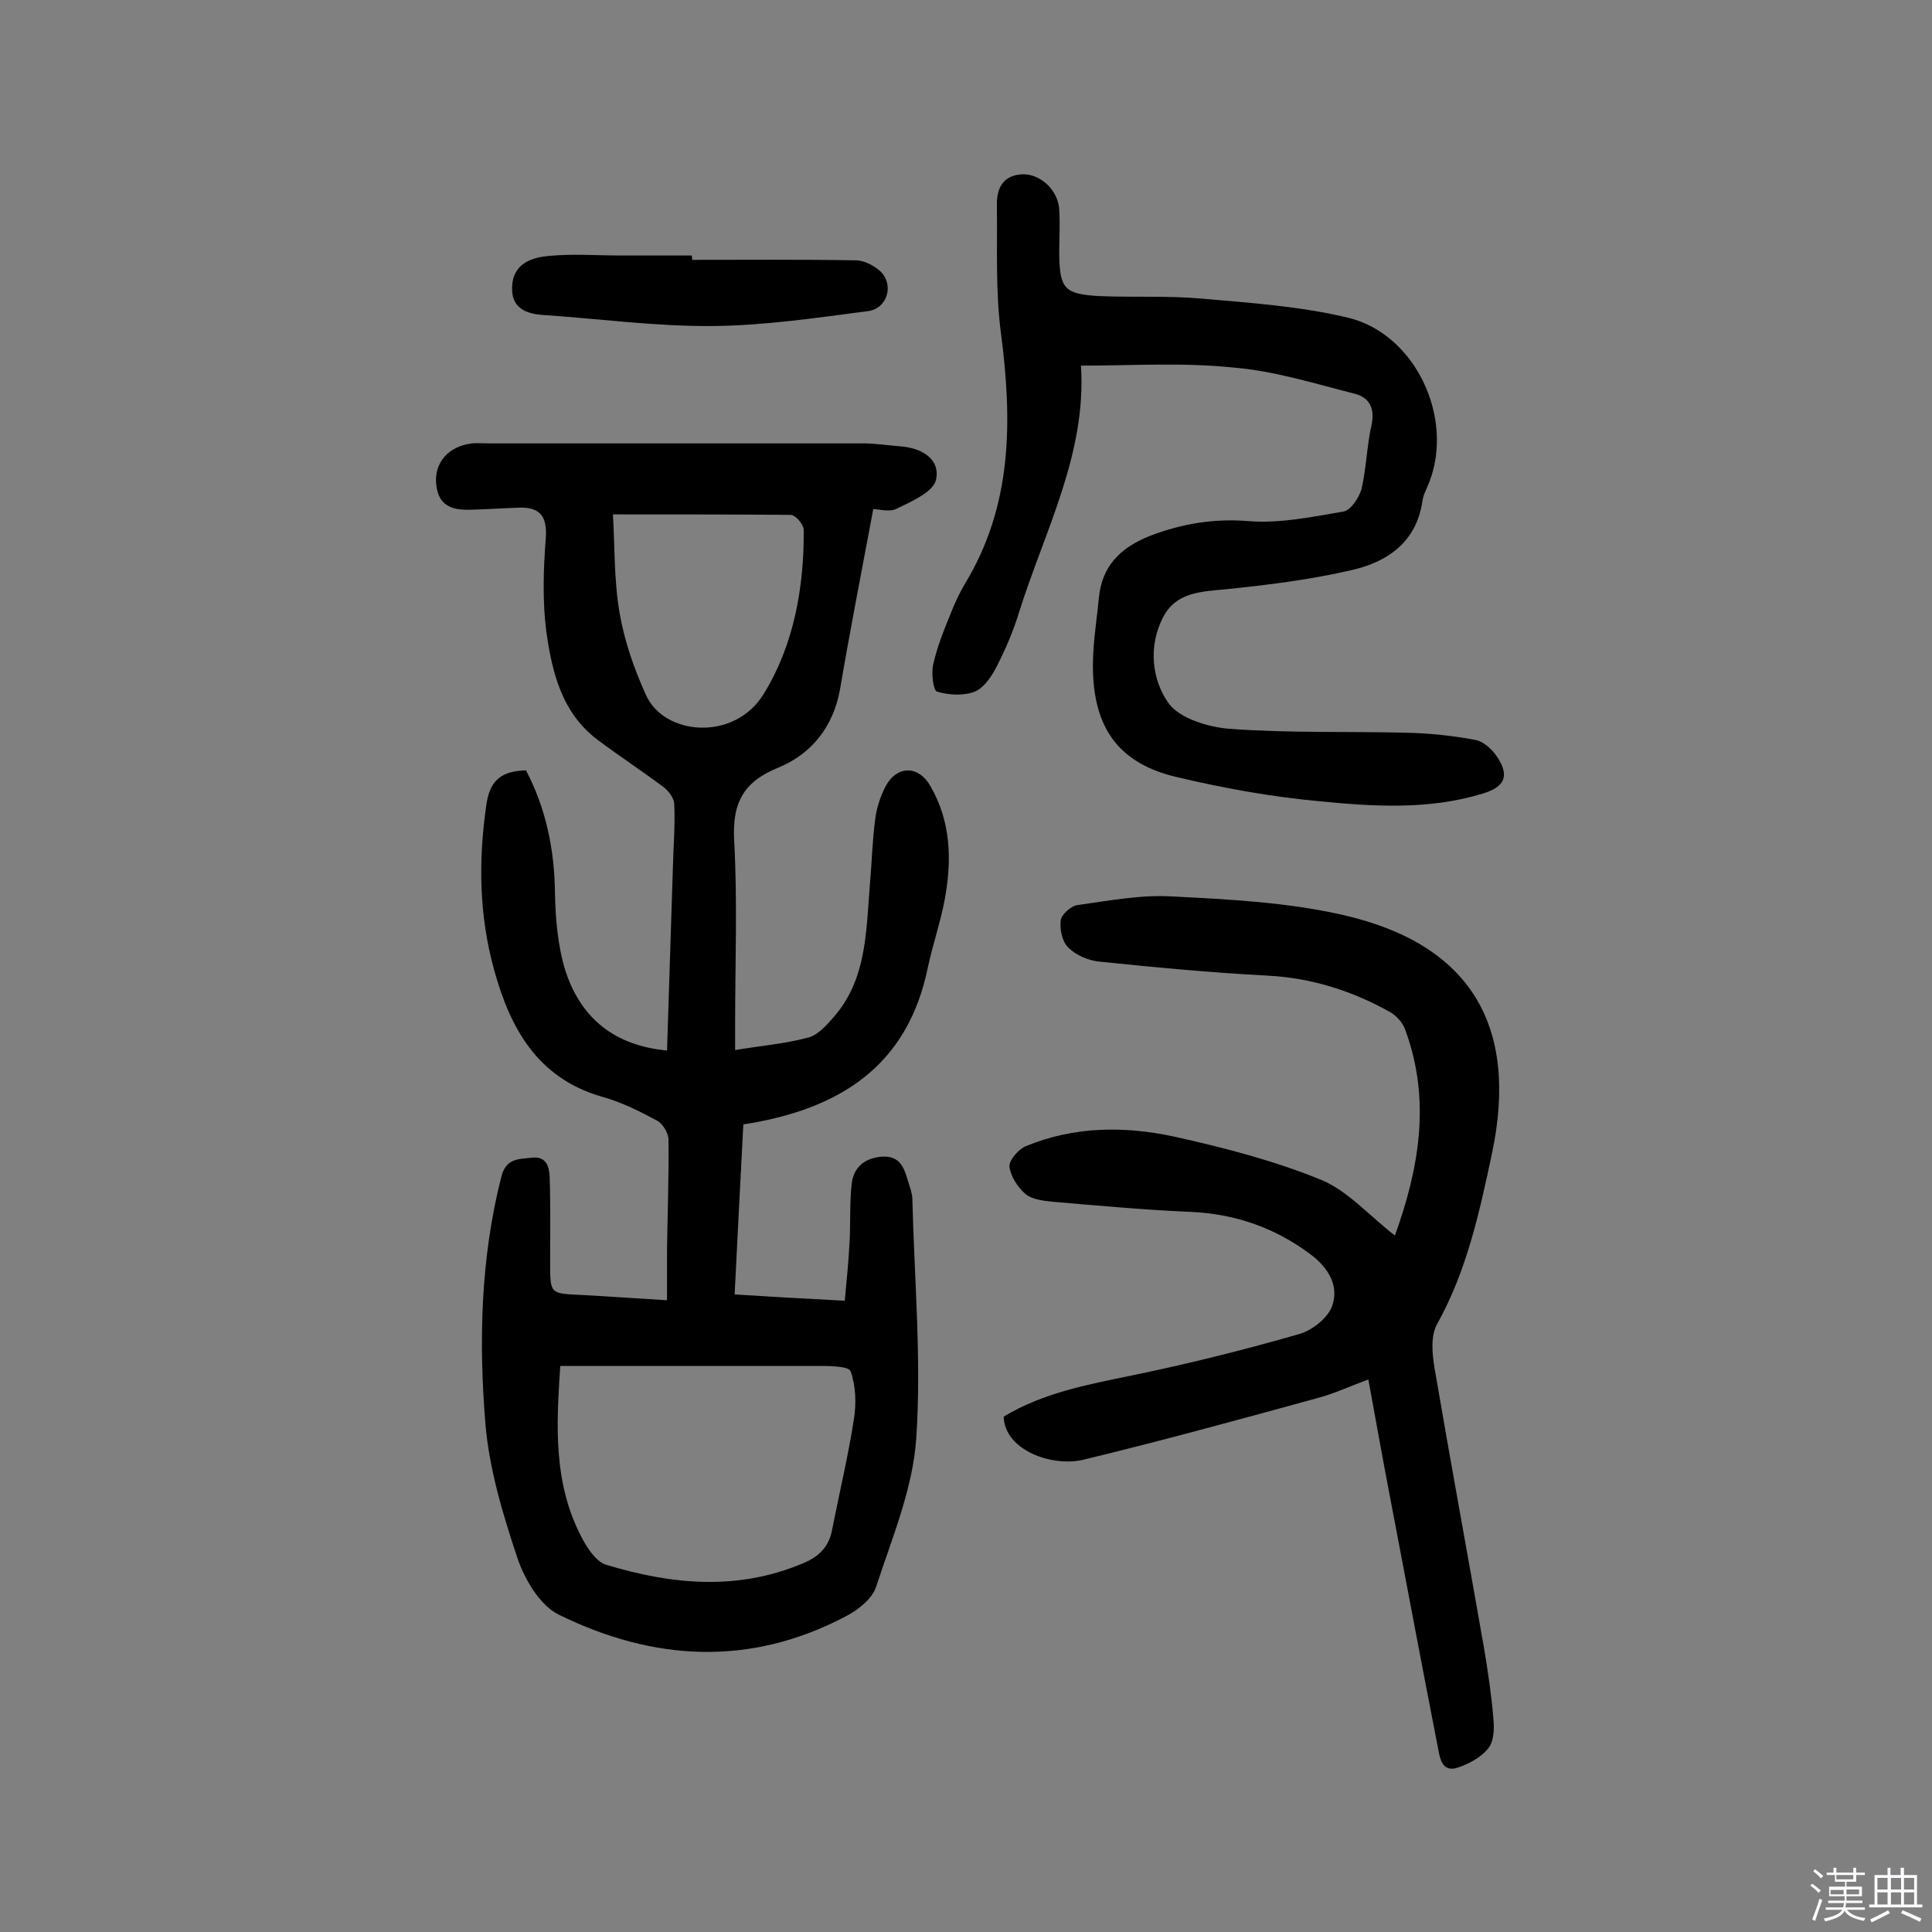
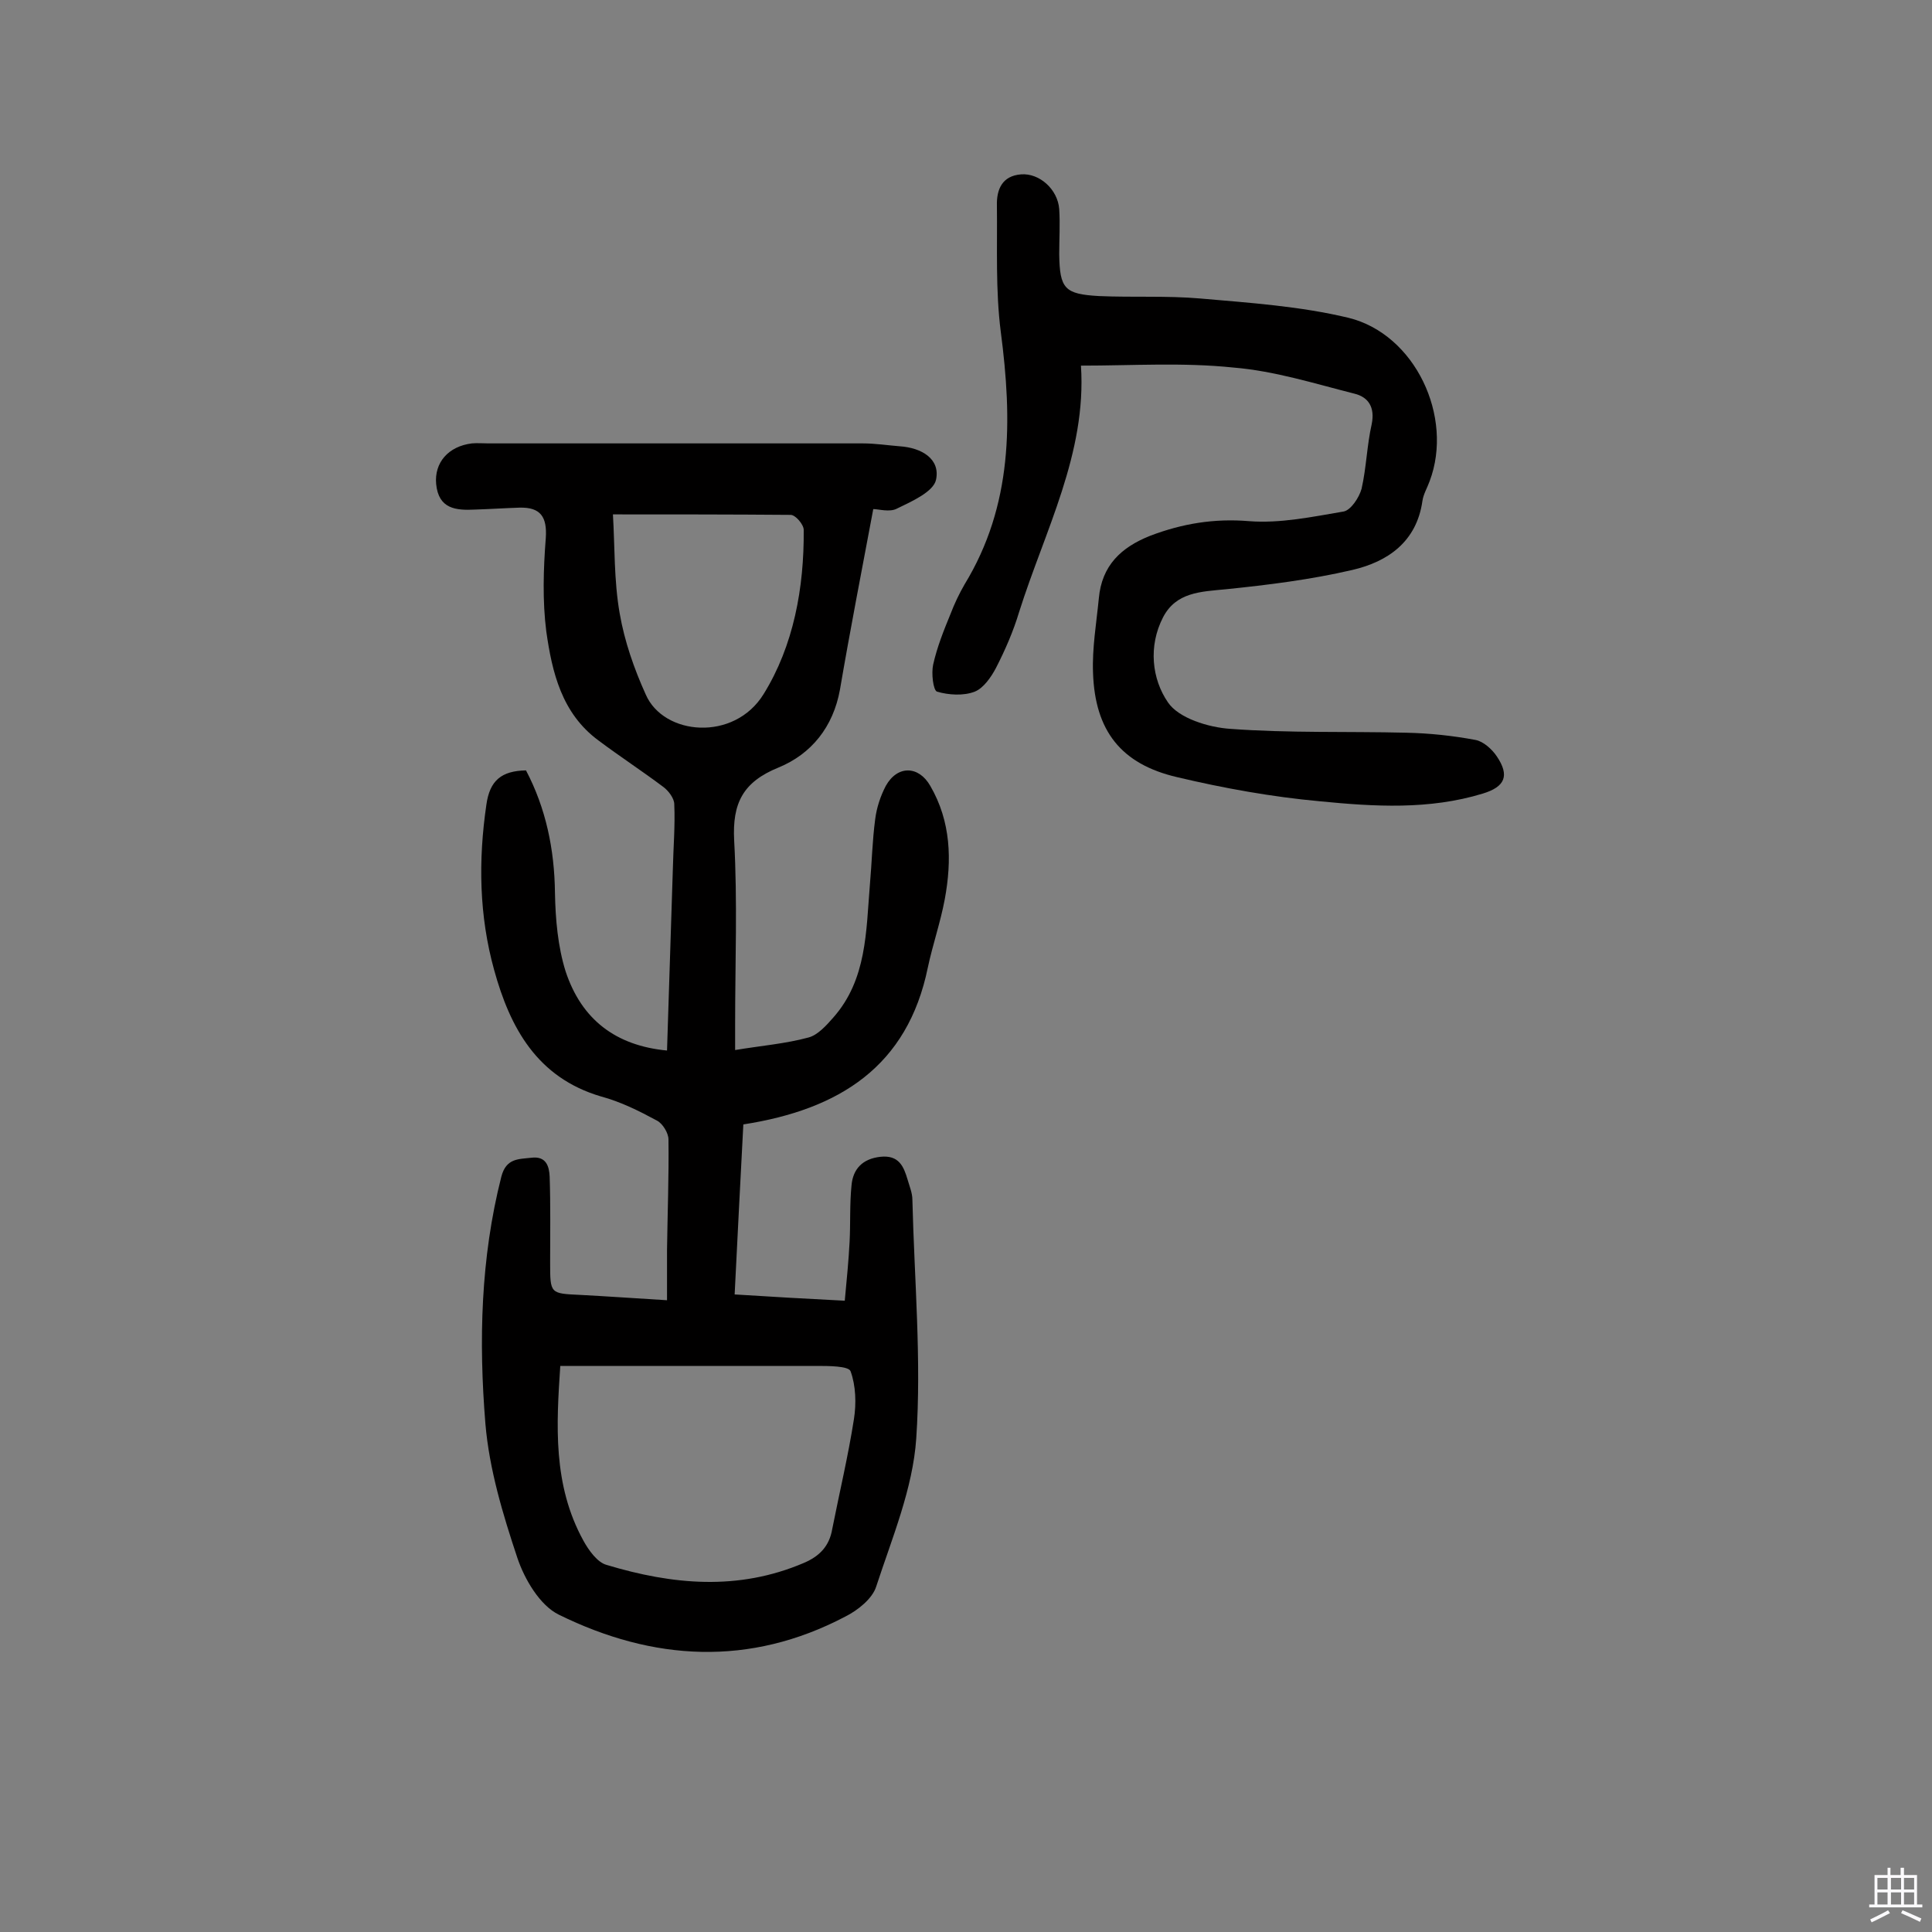
<svg xmlns="http://www.w3.org/2000/svg" enable-background="new 0 0 400 400" viewBox="0 0 400 400">
  <rect x="0" y="0" width="400" height="400" fill="#808080" stroke="none" />
-   <path d="m374.8 390.4.4-.4c.7.5 1.3 1 1.8 1.4l-.5.5c-.5-.6-1.1-1.1-1.7-1.5zm1 7.3-.6-.3c.5-1.4 1.1-2.8 1.5-4.3.2.1.4.2.6.3-.5 1.3-1 2.8-1.5 4.3zm-.4-10.3.4-.4c.4.3 1 .8 1.7 1.4l-.5.5c-.4-.5-1-1-1.6-1.5zm2.5.3h1.7v-1h.6v1h3.5v-1h.6v1h1.8v.5h-1.8v1.4h-2v1h3.2v2h-3.2v.9h3.3v.5h-3.4c0 .3-.1.6-.1.9h4v.5h-3.7c.7.9 1.9 1.5 3.8 1.7-.1.2-.2.4-.3.6-2.1-.4-3.5-1.1-4-2.1-.4 1-1.8 1.7-4 2.2-.1-.2-.2-.4-.3-.6 2.1-.4 3.4-1 3.8-1.8h-3.4v-.5h3.6c.1-.3.1-.6.2-.9h-3.3v-.5h3.4c0-.3 0-.6 0-.9h-3.2v-2h3.3v-1h-2.1v-1.4h-1.7v-.5zm1.1 3.5v1h2.7c0-.3 0-.4 0-.4 0-.1 0-.2 0-.2 0-.1 0-.2 0-.3h-2.7zm1.2-3v.9h3.5v-.9zm4.7 3h-2.6v.6.4h2.6z" fill="#fbfafc" />
  <path d="m393.6 386.7h.6v1.5h2.7v6.1h1.1v.6h-11v-.6h1.1v-6.1h2.7v-1.5h.6v1.5h2.1v-1.5zm-2.7 8.8.4.6c-1.2.6-2.5 1.3-3.8 1.9-.1-.2-.2-.4-.3-.6 1.2-.6 2.5-1.2 3.7-1.9zm-2.2-6.7v2.4h2.1v-2.4zm0 3v2.5h2.1v-2.5zm2.8-3v2.4h2.1v-2.4zm0 3v2.5h2.1v-2.5zm6 6.1c-1.4-.7-2.7-1.3-3.9-1.8l.3-.6c1.5.6 2.7 1.2 3.9 1.7zm-1.2-9.1h-2.1v2.4h2.1zm-2.1 3v2.5h2.1v-2.5z" fill="#fbfafc" />
  <g fill="#010000">
    <path d="m138.1 217.5c.4-12.5.8-24.9 1.2-37.4.1-4.5.5-9.1.3-13.6 0-1.2-1.2-2.8-2.3-3.6-4.4-3.3-9-6.3-13.4-9.6-7.6-5.6-9.6-14.1-10.8-22.6-.8-6.3-.6-12.9-.1-19.3.3-4.4-1.1-6.4-5.4-6.3-3.1.1-6.1.3-9.2.4-4 .2-7.6-.1-8.1-5.3-.4-4.4 2.5-7.8 7.4-8.4 1.1-.1 2.3 0 3.4 0h77.5c2.6 0 5.2.4 7.7.6 4.5.3 8.4 2.6 7.5 6.9-.5 2.5-5 4.5-8.1 6-1.5.8-3.8.1-4.9.1-2.4 12.8-4.8 25.1-6.9 37.4-1.4 7.7-5.9 13.3-12.7 16.1-7.4 3-9.6 7.4-9.2 15.1.7 12.6.2 25.3.2 38v5.4c5.4-.9 10.4-1.3 15.2-2.6 1.9-.5 3.7-2.5 5.1-4.1 7-7.9 6.8-17.9 7.6-27.5.4-4.5.5-9.1 1.1-13.6.3-2.4 1.1-4.8 2.2-6.9 2.4-4.3 6.8-4.2 9.2 0 4.3 7.4 4.5 15.4 3 23.5-.9 4.8-2.5 9.4-3.5 14.1-4.2 20.5-18.3 29.4-38.2 32.5-.6 11.4-1.2 23.1-1.8 35.2 7.8.5 15 .9 22.8 1.3.4-4.3.8-8.3 1-12.2s0-7.8.4-11.7c.3-3.4 2.3-5.5 6-5.9 3.8-.4 4.8 2 5.6 4.7.4 1.4 1 2.8 1 4.2.4 16.5 1.9 33.1.8 49.4-.7 10.4-5 20.6-8.3 30.7-.8 2.5-3.8 4.9-6.4 6.2-19.8 10.4-39.8 9.2-59.3-.4-3.9-1.9-7.1-7.3-8.6-11.8-3-9-5.8-18.3-6.6-27.7-1.4-17.1-1-34.3 3.3-51.2 1-3.8 3.5-3.6 6.2-3.9 3.1-.4 3.7 1.8 3.8 3.9.2 5.9.1 11.9.1 17.8 0 6.5 0 6.4 6.3 6.7 5.7.3 11.3.7 17.9 1.1 0-3.8 0-7.1 0-10.4.1-7.6.4-15.2.3-22.9 0-1.3-1.2-3.3-2.4-3.9-3.7-2-7.5-3.9-11.6-5-13.2-3.9-18.8-14.2-22.1-26.2-3.1-11.2-3.3-22.6-1.6-34.2.7-5 3.1-7 8.2-7.1 4.1 7.8 5.9 16.3 6 25.4.1 5.4.6 11.1 2.2 16.2 3.3 10 10.4 15.4 21 16.4zm-22.1 65.3c-.8 12.1-1.6 24.6 4.8 36.2 1.1 2 2.9 4.5 4.8 5 13.6 4.1 27.2 5.4 40.8-.4 3.3-1.4 5.3-3.5 5.9-7 1.5-7.6 3.3-15.1 4.5-22.8.5-3.2.4-6.9-.7-9.9-.4-1.1-4.6-1.1-7.1-1.1-17.5 0-35 0-53 0zm10.9-176.3c.4 6.6.2 13.7 1.4 20.5 1 5.8 3 11.5 5.4 16.8 3.7 8.5 18.3 9.8 24.4-.1 6.2-10 8.4-22 8.3-34 0-1.1-1.7-3.1-2.7-3.1-12.3-.1-24.5-.1-36.8-.1z" />
-     <path d="m288.8 255.8c4.9-13.6 7.6-27.9 2.1-42.7-.5-1.4-1.8-2.8-3-3.5-7.8-4.4-16.2-7.1-25.3-7.6-11.6-.6-23.3-1.7-34.9-2.9-2.3-.2-4.9-1.3-6.5-2.9-1.3-1.2-1.8-3.8-1.6-5.6.1-1.2 2.1-3 3.4-3.2 6.5-.9 13.2-2.2 19.7-1.8 11.8.6 23.7 1.2 35.2 3.8 26.5 6 36.6 22.9 31 49.4-2.6 12.2-5.2 24.3-11.4 35.4-1.3 2.4-1 6-.5 9 3.3 19.4 6.9 38.8 10.3 58.3.8 4.8 1.5 9.6 1.9 14.4.2 2 .1 4.7-1.1 6.1-1.5 1.9-4 3.2-6.4 4-3.2 1-3.6-2.1-4-4.2-3.1-15.9-6.1-31.8-9.1-47.6-1.8-9.3-3.5-18.7-5.3-28.6-3.8 1.4-7.2 3-10.7 3.9-16 4.4-32.1 8.8-48.2 12.7-6.5 1.6-16.4-1.9-16.6-8.9 8.1-4.9 17.2-6.6 26.4-8.5 11.7-2.4 23.3-5.3 34.8-8.6 2.7-.8 5.9-3.3 6.8-5.8 1.5-4.2-.8-8-4.6-10.8-7.4-5.5-15.6-8.3-24.8-8.7-9.5-.4-19.1-1.3-28.6-2.1-1.9-.2-4.2-.5-5.5-1.6-1.6-1.4-3.1-3.7-3.3-5.7-.1-1.3 1.9-3.6 3.4-4.2 9.9-4.1 20.3-4.2 30.6-2 10.4 2.3 20.8 5 30.6 9 5.5 2.3 10 7.5 15.2 11.5z" />
    <path d="m223.8 75.7c1.2 18.2-7.5 34.2-12.8 51-1.2 4-2.9 7.9-4.8 11.6-1 1.9-2.6 4.2-4.4 4.9-2.3.9-5.4.7-7.8 0-.8-.3-1.2-3.8-.8-5.6.8-3.6 2.2-7.1 3.6-10.5.8-2.1 1.8-4.2 2.9-6.1 10-16.4 9.9-34 7.5-52.3-1.1-8.6-.7-17.4-.8-26.1-.1-3.4 1.1-6.2 5-6.5 3.8-.3 7.6 3.1 7.9 7.2.2 3.1 0 6.2 0 9.3.1 7.2 1.1 8.3 8.3 8.7 7 .3 14-.1 20.9.5 10.3.9 20.7 1.6 30.7 4 13.8 3.4 21.8 20.5 16.8 33.8-.5 1.4-1.3 2.7-1.5 4.1-1.2 8.5-7.2 12.6-14.5 14.3-8.6 2-17.4 3.1-26.2 4-5.2.5-10.3.6-13 5.8-3.1 6-2.3 12.8 1 17.6 2.2 3.3 8.4 5.2 12.9 5.5 12.1.9 24.3.5 36.4.8 4.8.1 9.6.6 14.4 1.5 1.6.3 3.4 1.9 4.4 3.4 2.7 4 1.7 6.3-2.9 7.7-11.1 3.4-22.5 2.7-33.7 1.6-9.9-.9-19.9-2.7-29.6-5-11.6-2.7-17-9.6-17.4-21.6-.2-5.1.7-10.3 1.2-15.4.6-6.8 4.6-10.6 10.7-13 6.6-2.5 13.2-3.6 20.4-3 6.5.5 13.1-.9 19.6-2 1.5-.3 3.2-2.9 3.7-4.7 1-4.4 1.1-9 2.1-13.4.7-3.5-.7-5.6-3.6-6.3-8.3-2.1-16.5-4.7-25-5.4-10.5-1.1-20.9-.4-31.6-.4z" />
-     <path d="m143.3 53.8c11.3 0 22.6-.1 33.9.1 1.7 0 3.8 1.1 5.1 2.3 2.8 2.7 1.5 7.6-2.5 8.2-10.7 1.4-21.5 3-32.2 3.1-11.8.1-23.5-1.5-35.3-2.3-4.2-.3-6.8-2-6.2-6.7.6-4.1 4.2-5.2 7.4-5.5 5-.5 10-.1 15.1-.1h14.6c.1.3.1.6.1.9z" />
  </g>
</svg>